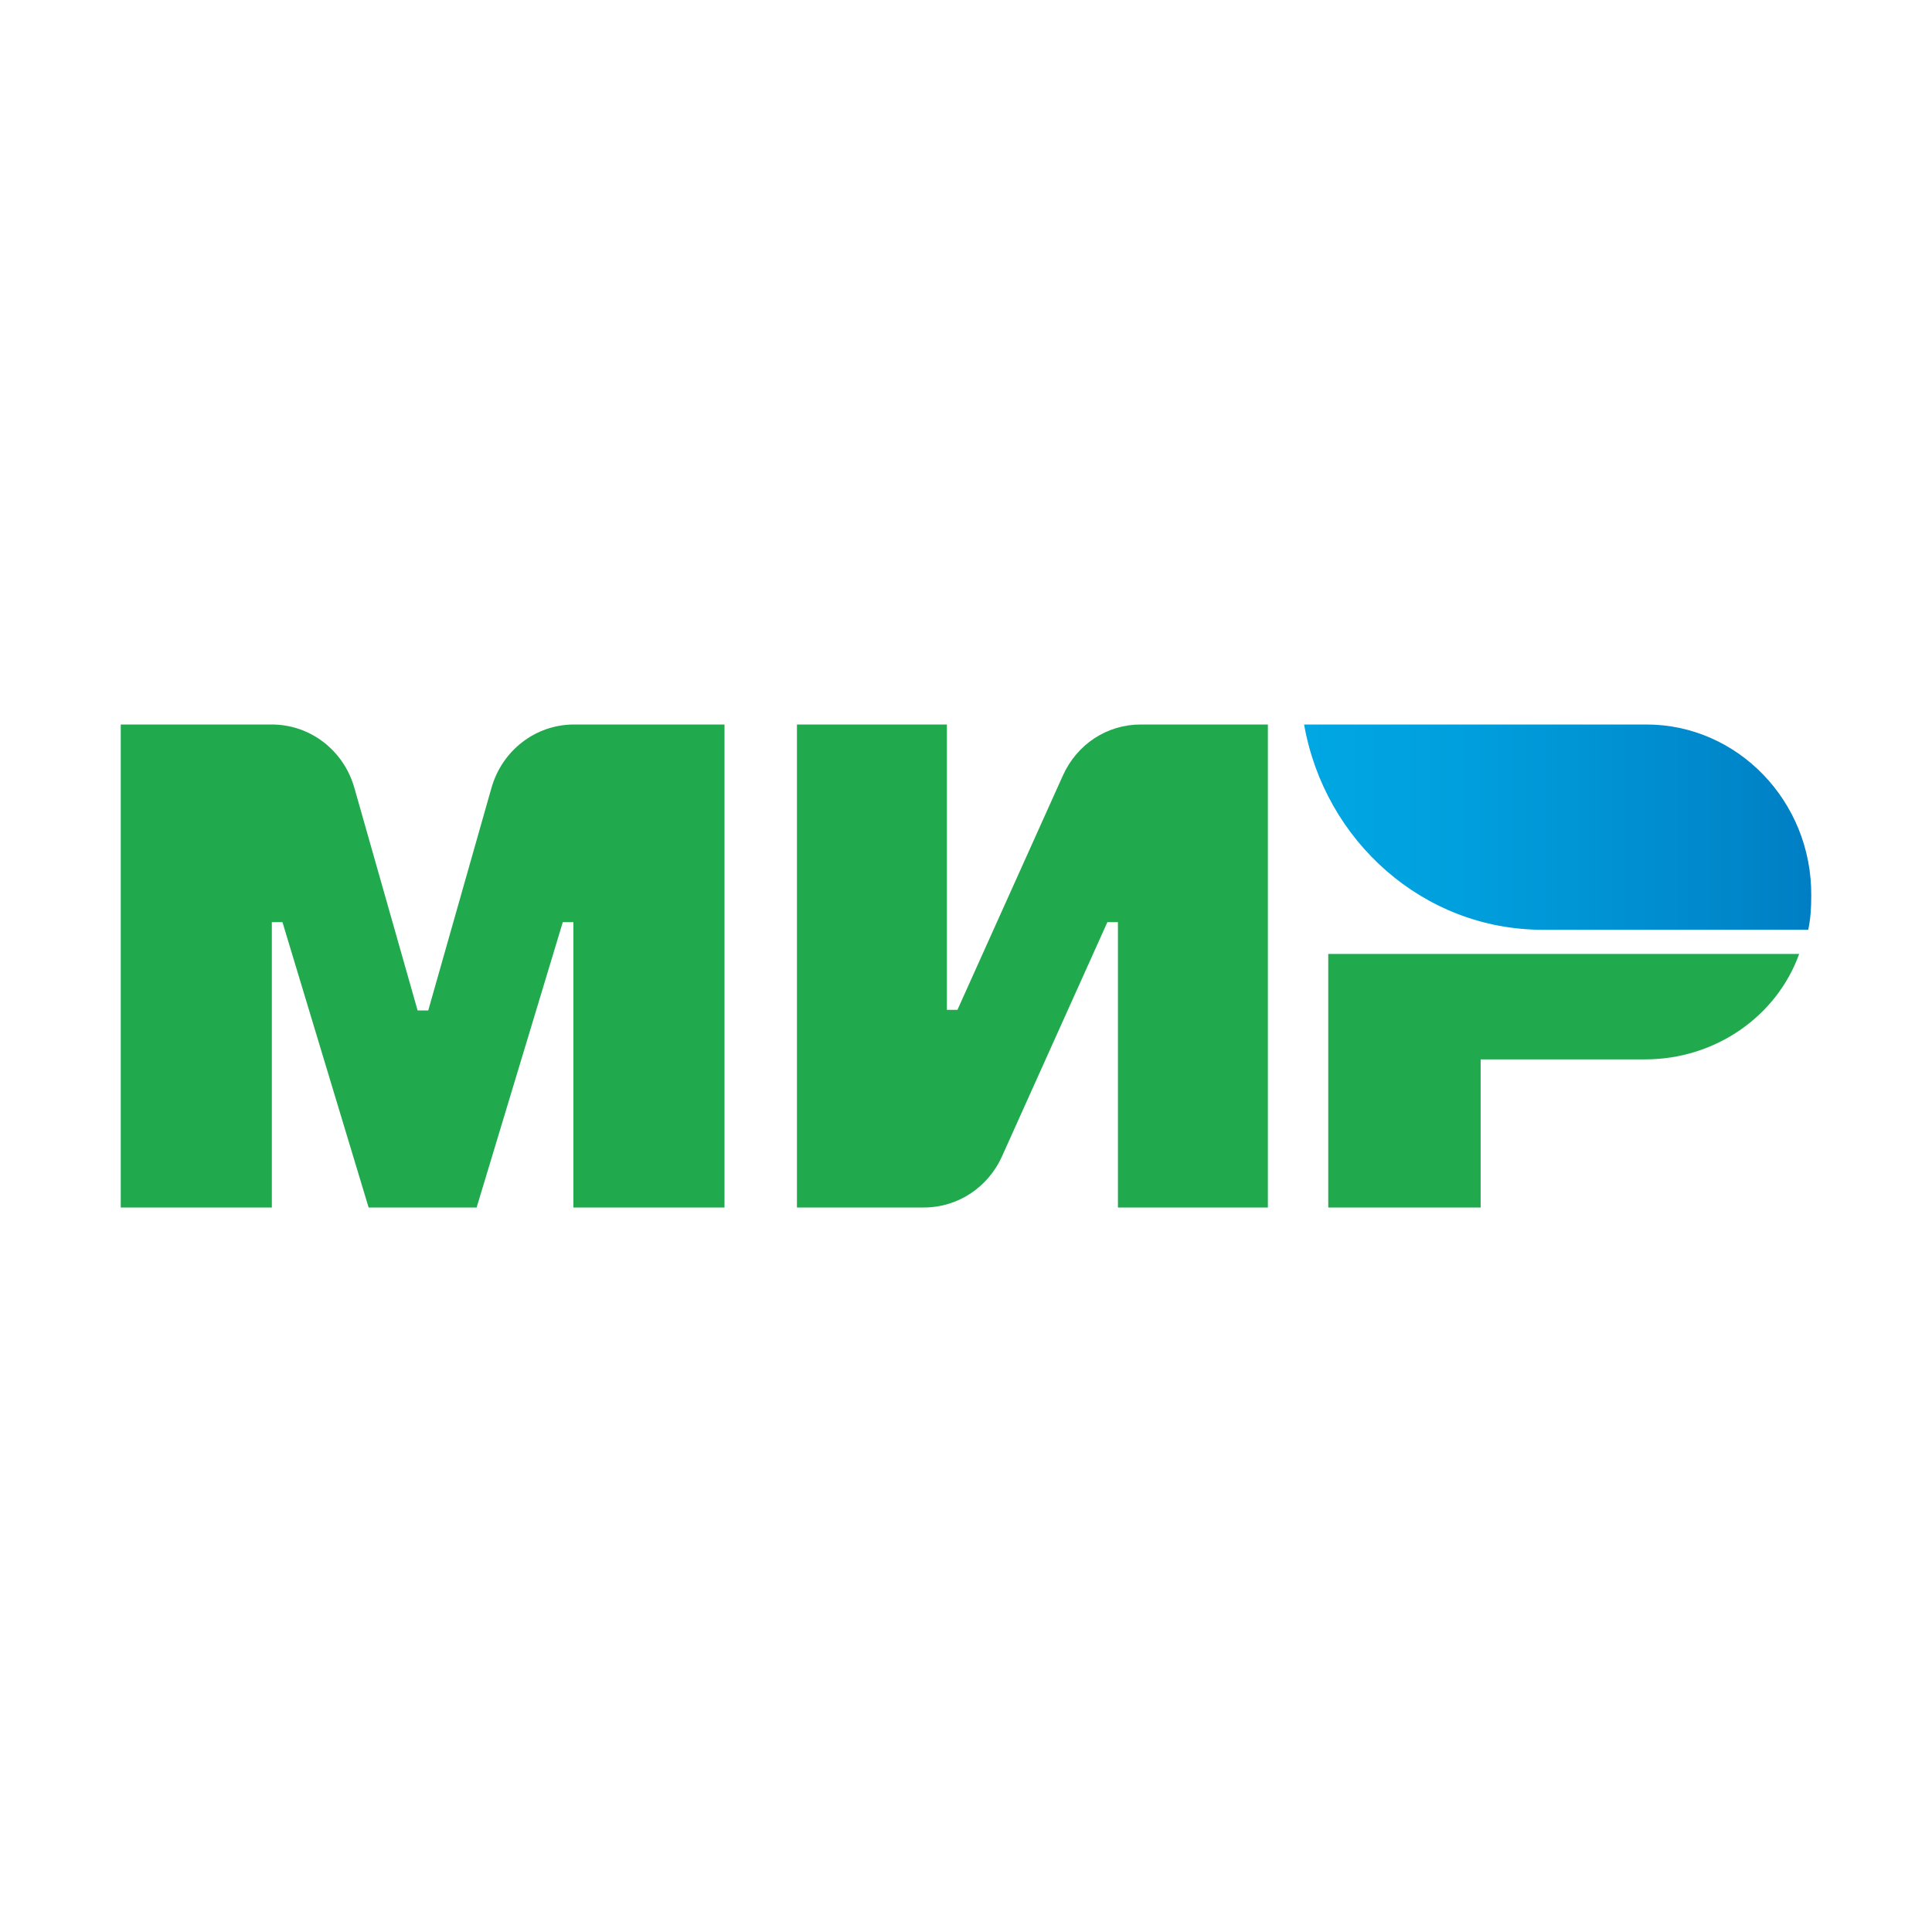
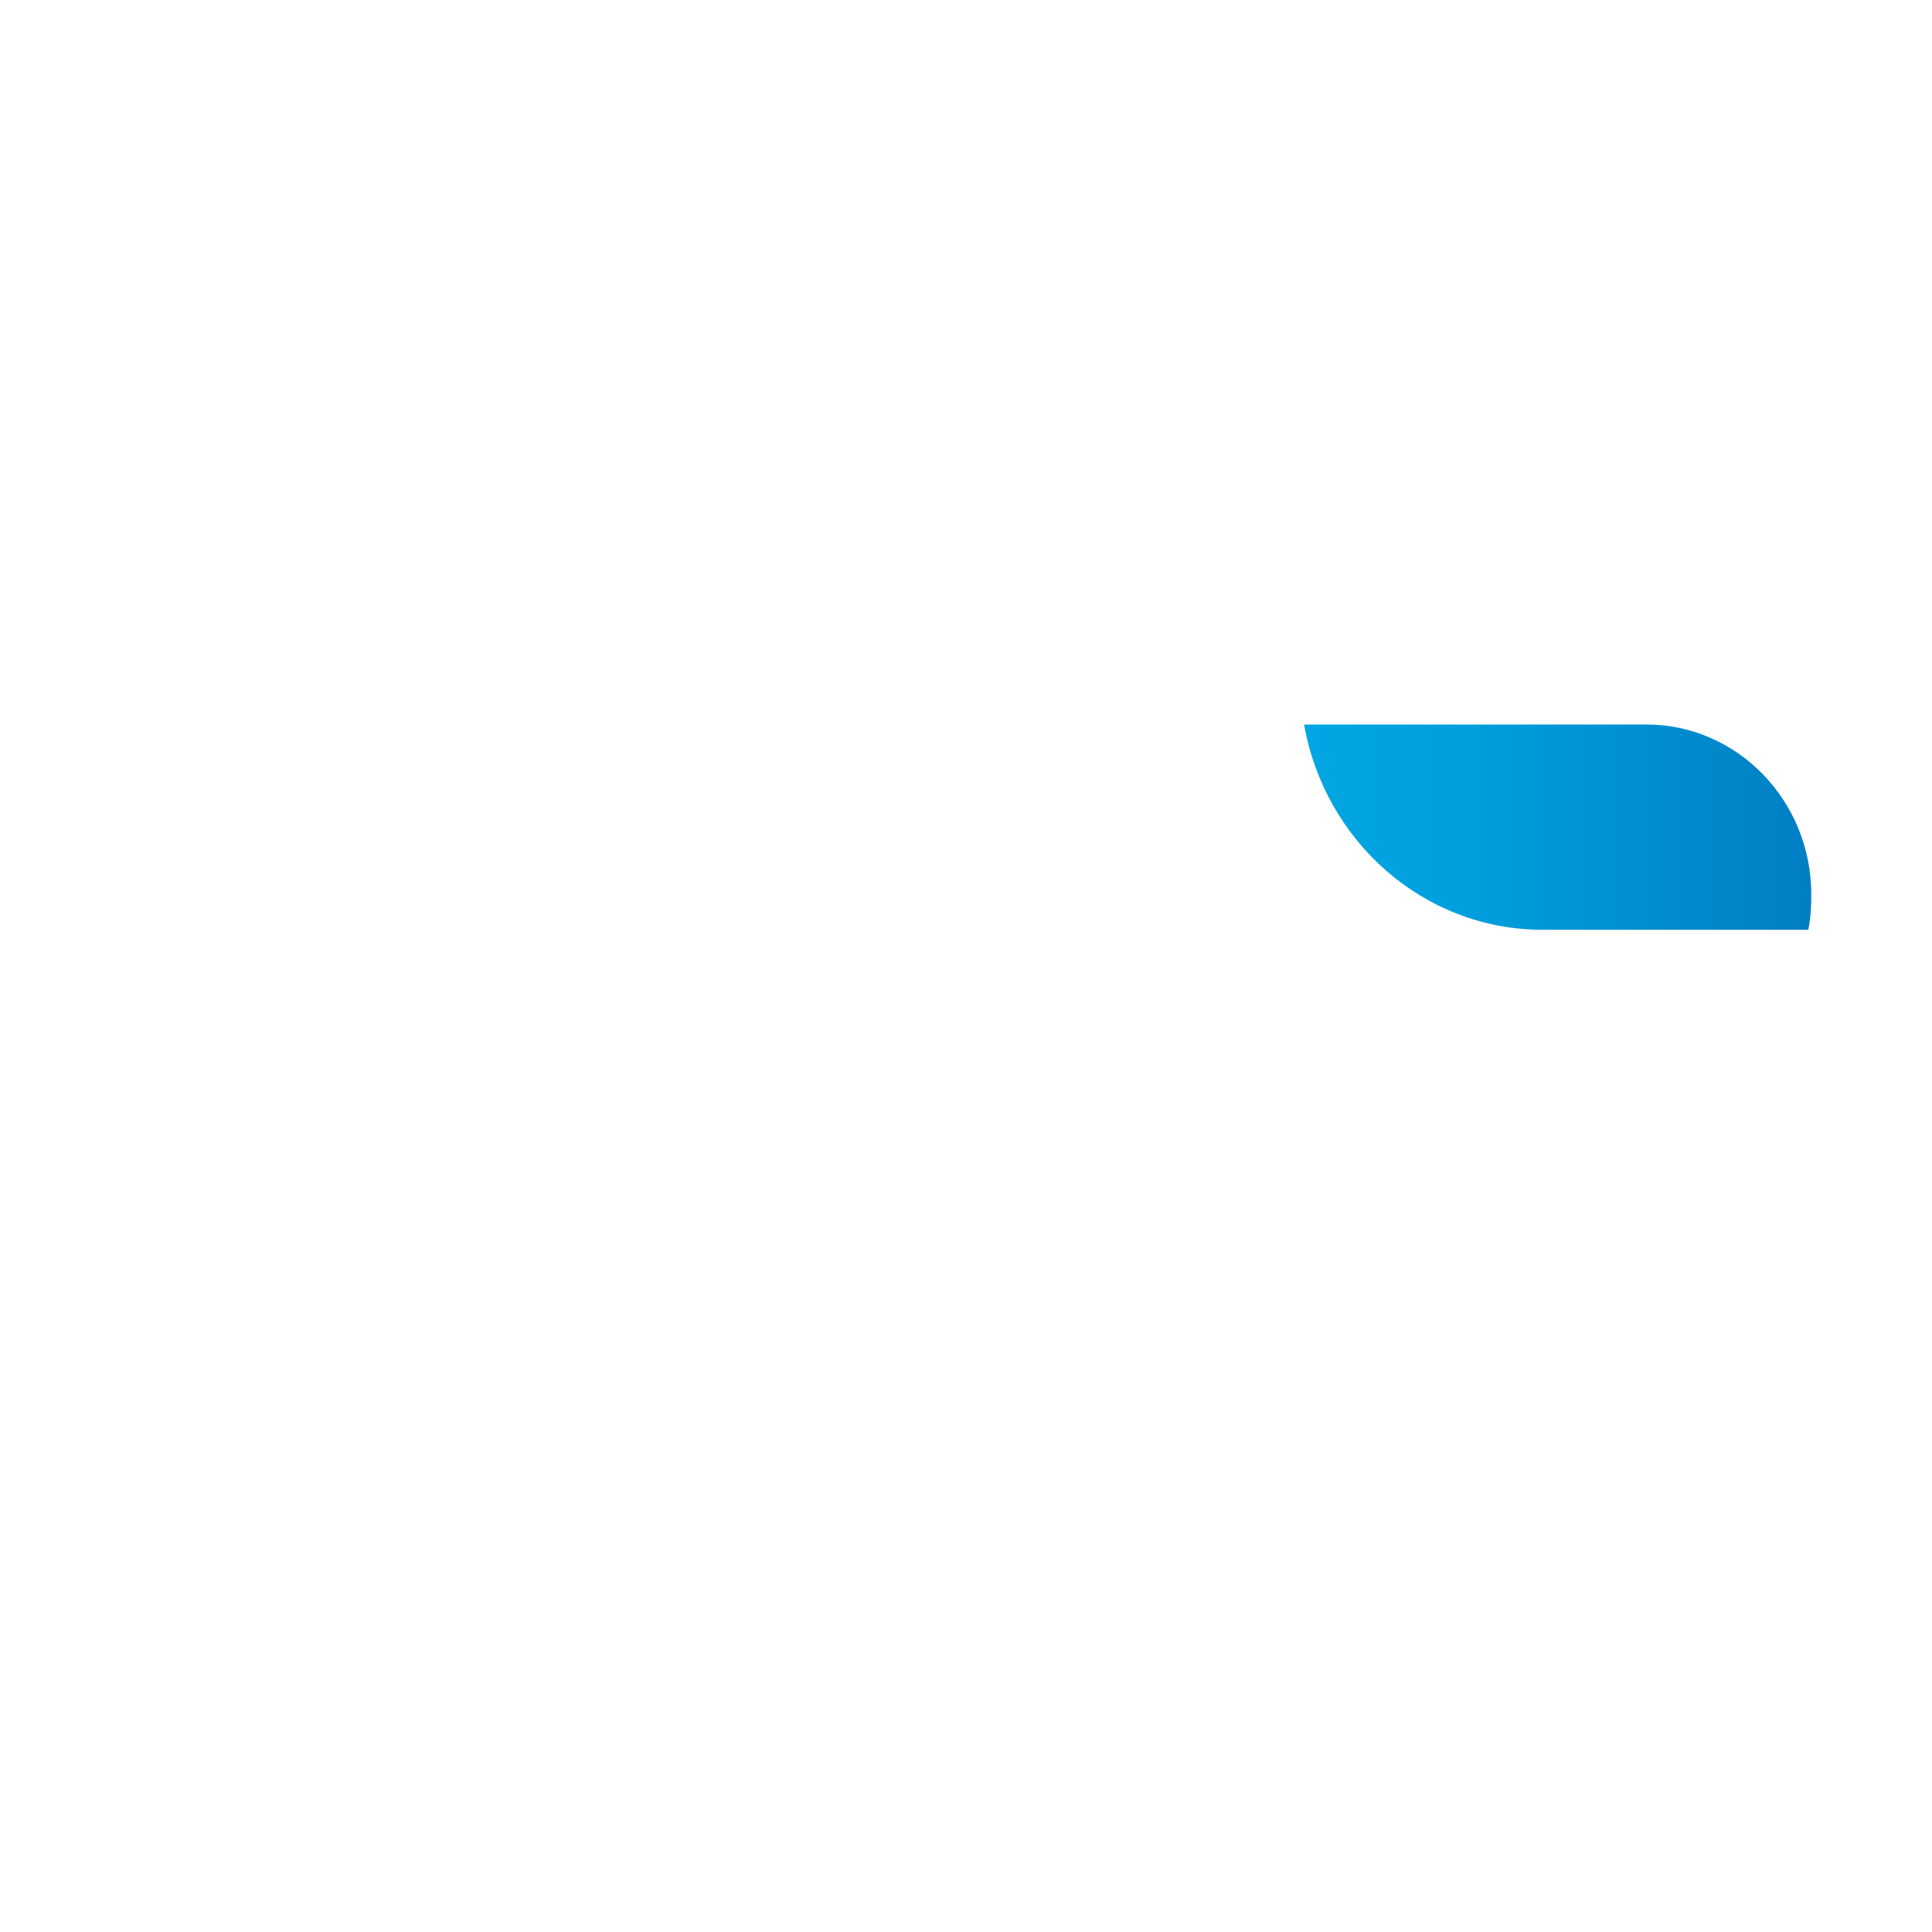
<svg xmlns="http://www.w3.org/2000/svg" width="160" height="160" viewBox="0 0 160 160" fill="none">
-   <path d="M88.022 64.229L79.291 83.632H78.418V60H66V100H76.526C79.291 100 81.813 98.358 82.978 95.771L91.709 76.368H92.582V100H105V60H94.474C91.66 60 89.187 61.642 88.022 64.229Z" fill="#20AA4D" />
-   <path d="M40.694 65.274L35.464 83.682H34.585L29.355 65.274C28.475 62.139 25.689 60 22.512 60H10V100H22.512V76.368H23.392L30.528 100H39.472L46.608 76.368H47.488V100H60V60H47.537C44.36 60 41.574 62.139 40.694 65.274Z" fill="#20AA4D" />
-   <path d="M110 79.048V100H122.621V87.734H136.231C142.121 87.734 147.169 84.107 149 79H110V79.048Z" fill="#20AA4D" />
  <path d="M136.35 60H108C109.7 69.663 117.9 77 127.75 77H149.75C149.95 76.07 150 75.14 150 74.158C150.05 66.356 143.9 60 136.35 60Z" fill="url(#paint0_linear)" />
  <defs>
    <linearGradient id="paint0_linear" x1="107.99" y1="68.502" x2="150.035" y2="68.502" gradientUnits="userSpaceOnUse">
      <stop offset="0.01" stop-color="#00A7E3" />
      <stop offset="0.337" stop-color="#009EDC" />
      <stop offset="0.875" stop-color="#0085C9" />
      <stop offset="1" stop-color="#007EC4" />
    </linearGradient>
  </defs>
</svg>